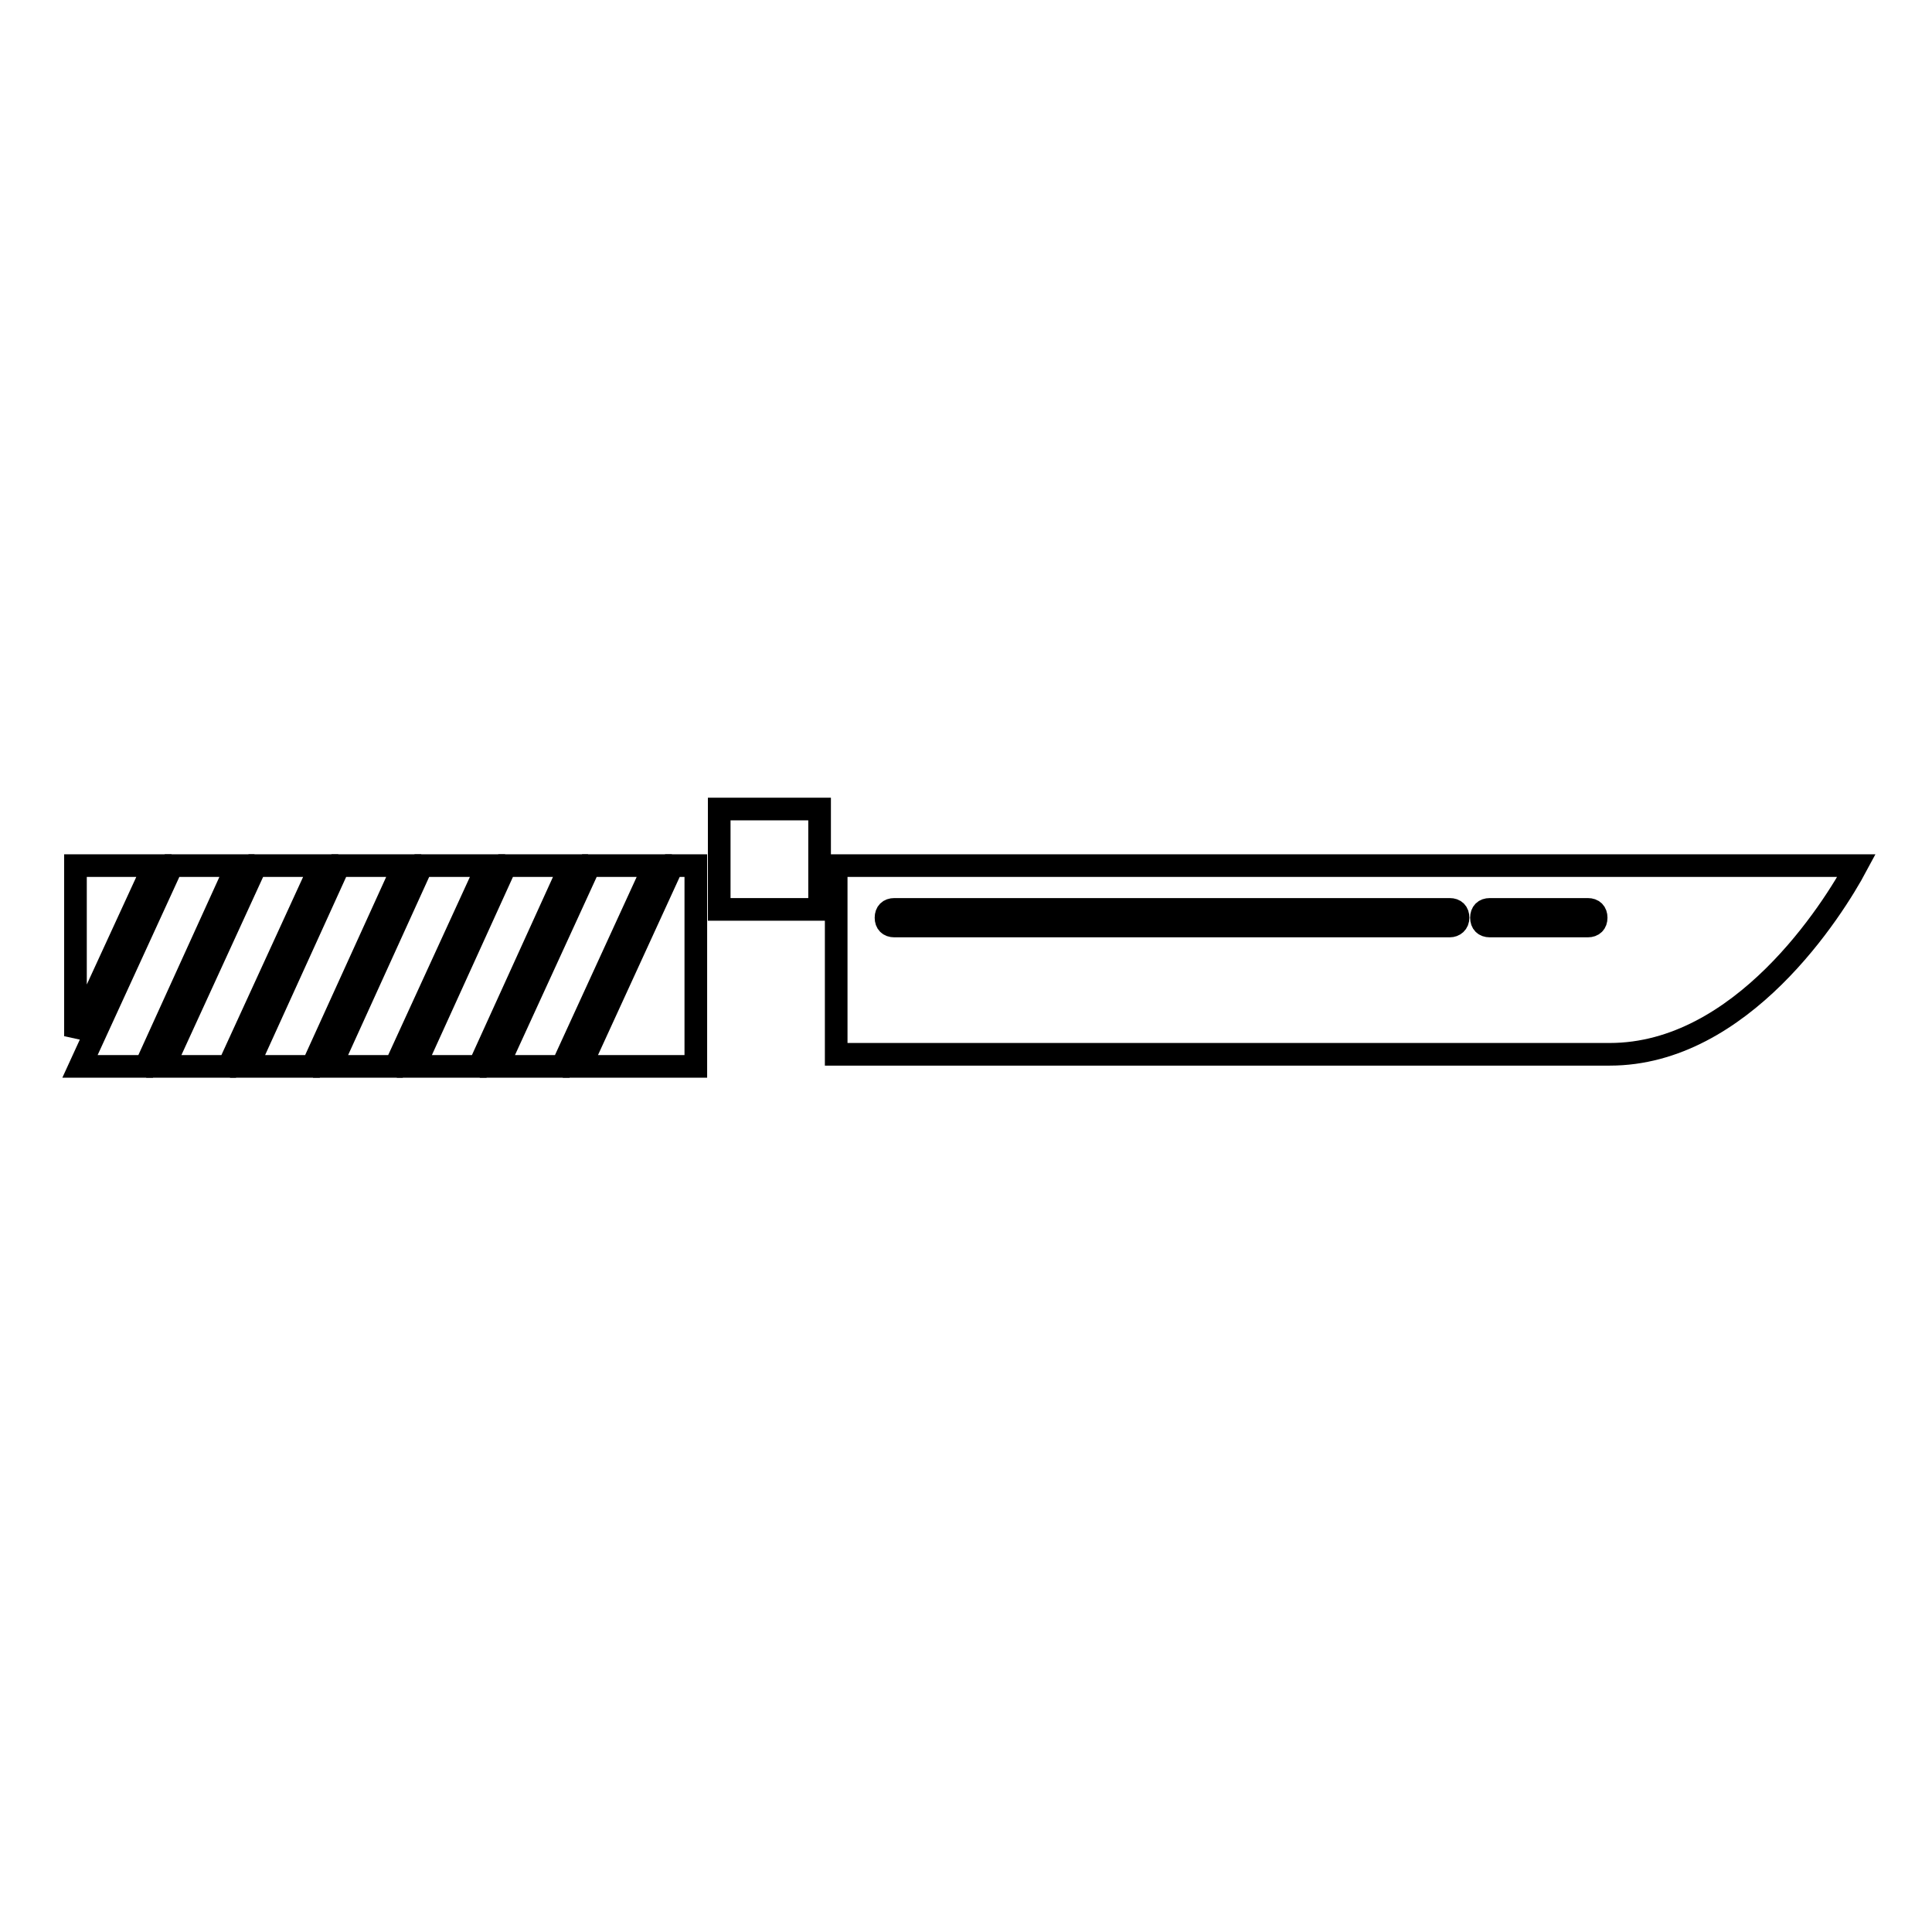
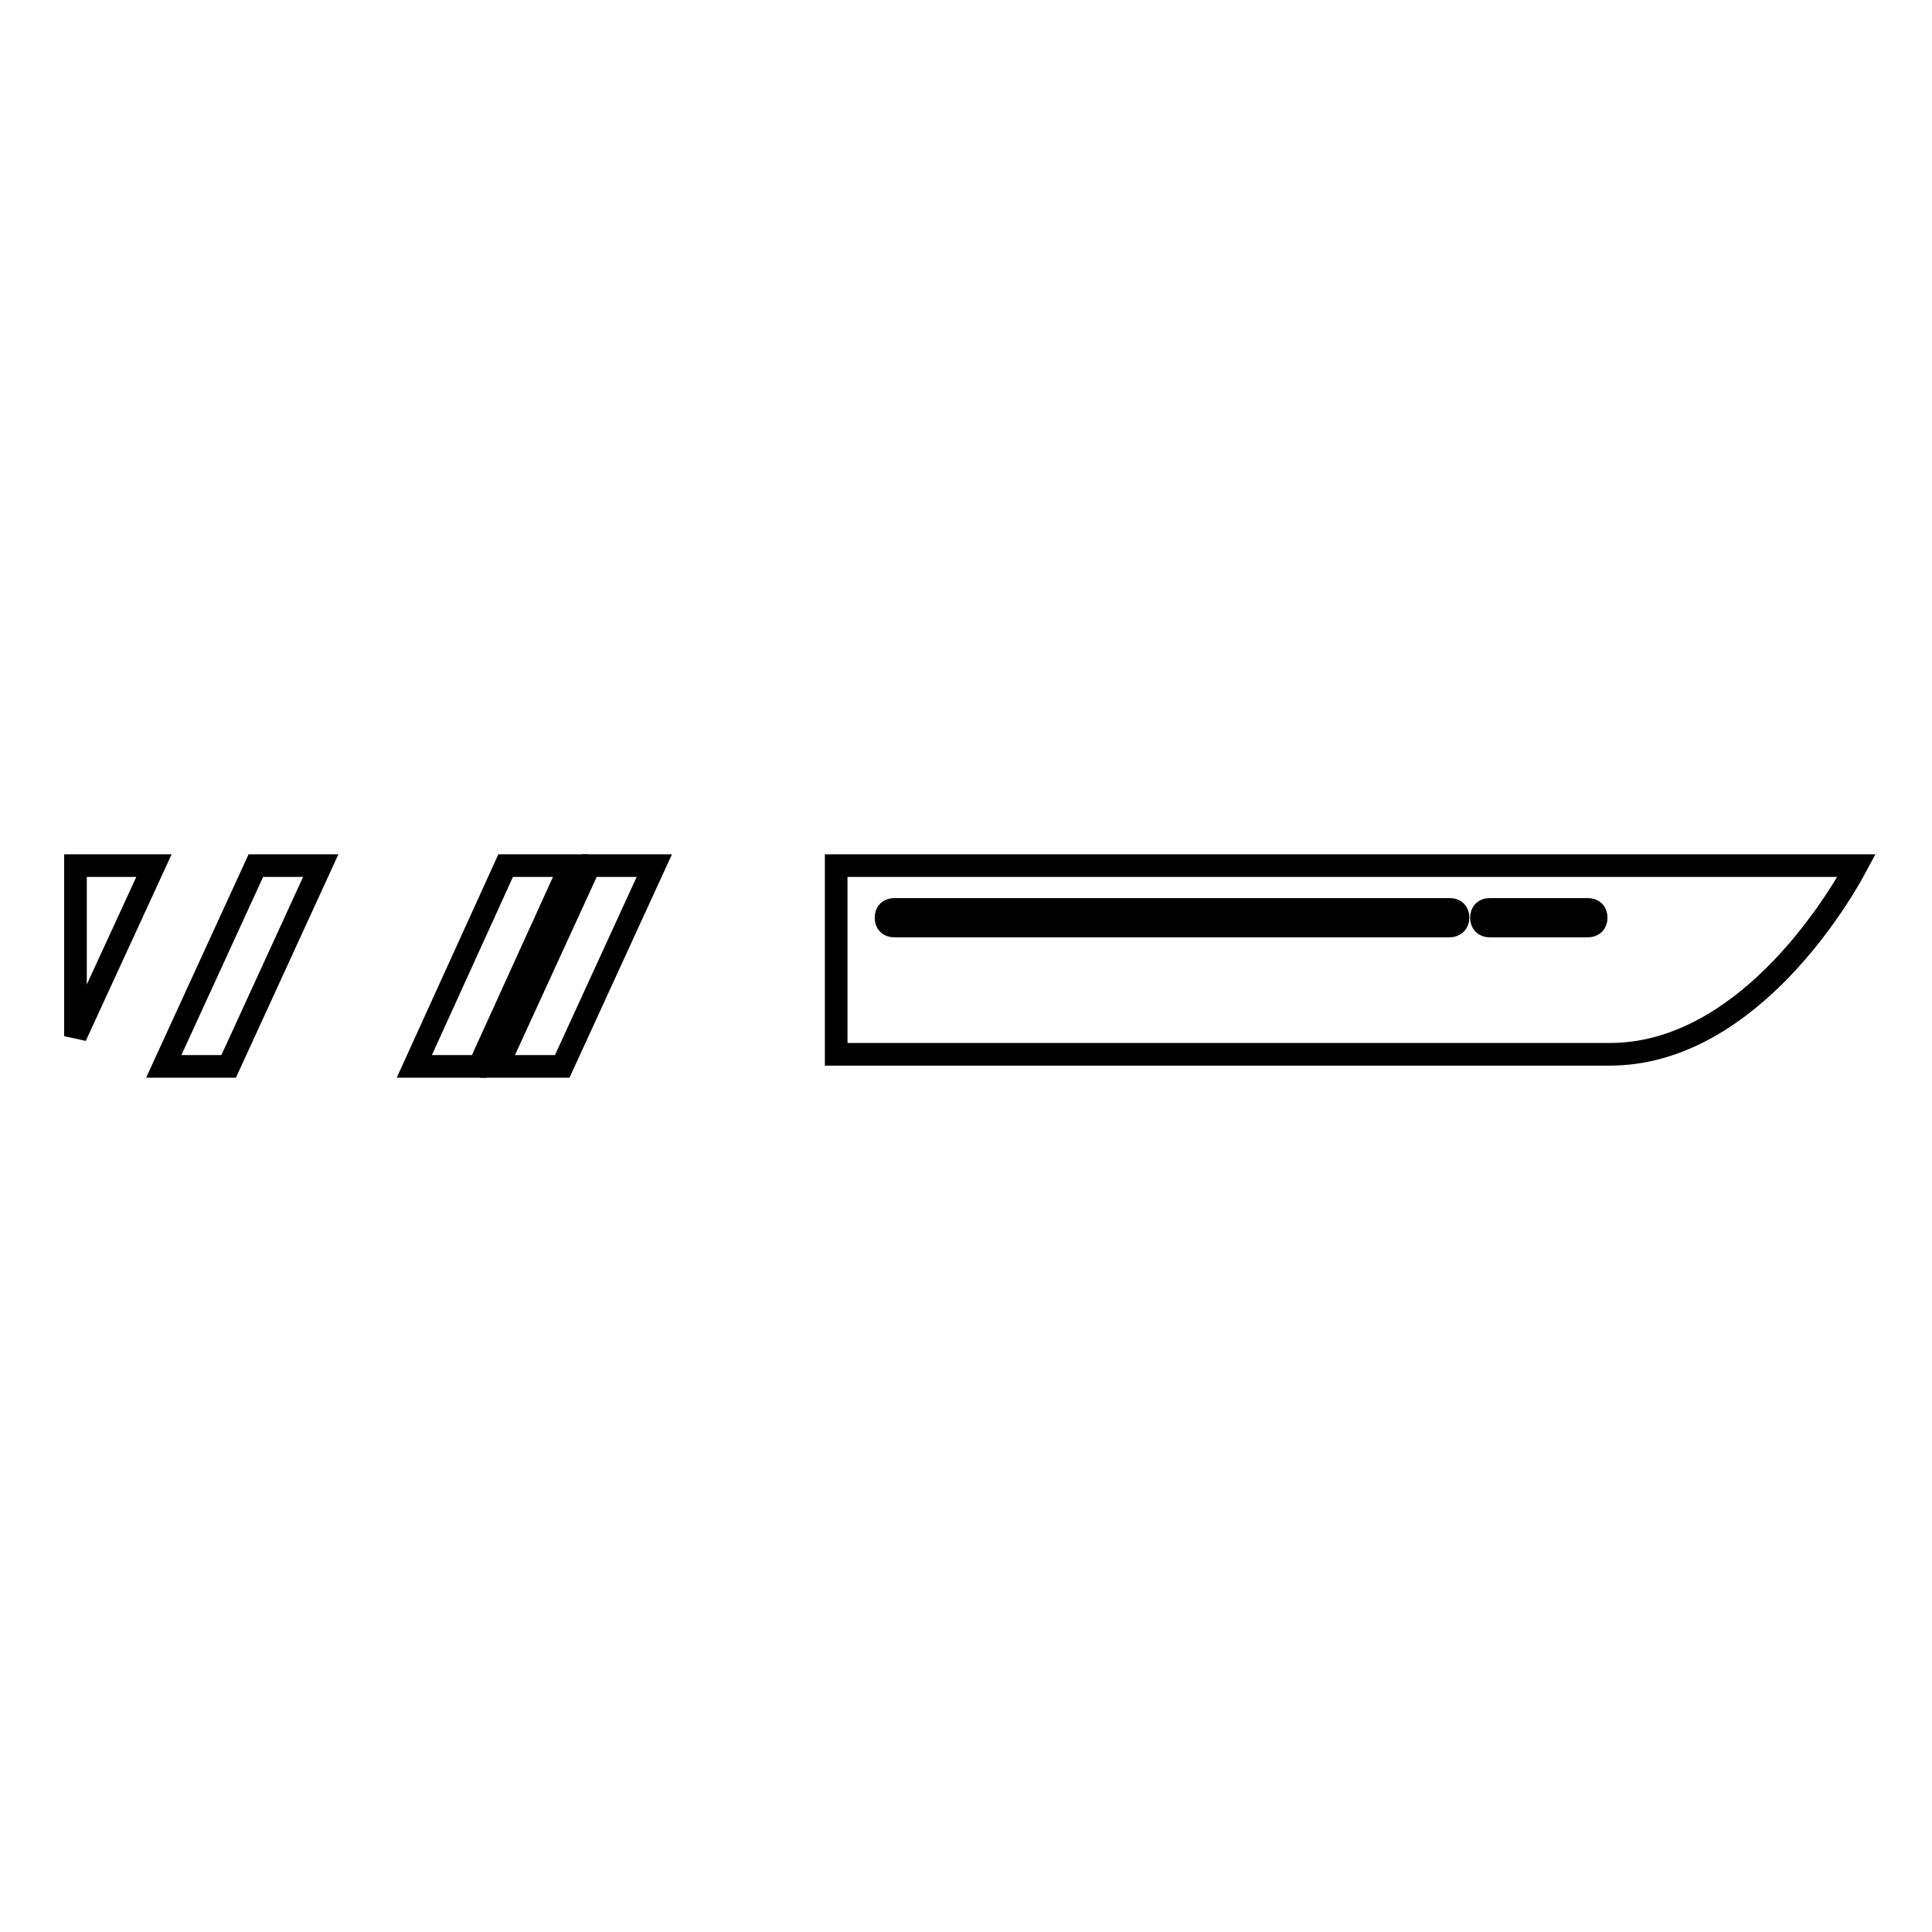
<svg xmlns="http://www.w3.org/2000/svg" version="1.1" x="0px" y="0px" viewBox="0 0 256 256" enable-background="new 0 0 256 256" xml:space="preserve">
  <g>
    <g>
      <g>
        <g>
          <path stroke-width="3" fill-opacity="0" stroke="#000000" d="M65.9 141.3L78.1 114.7 86.7 114.7 74.5 141.3 z" />
          <path stroke-width="3" fill-opacity="0" stroke="#000000" d="M54.9 141.3L67 114.7 75.6 114.7 63.5 141.3 z" />
-           <path stroke-width="3" fill-opacity="0" stroke="#000000" d="M43.8 141.3L55.9 114.7 64.6 114.7 52.4 141.3 z" />
-           <path stroke-width="3" fill-opacity="0" stroke="#000000" d="M32.8 141.3L44.9 114.7 53.5 114.7 41.4 141.3 z" />
          <path stroke-width="3" fill-opacity="0" stroke="#000000" d="M21.7 141.3L33.9 114.7 42.5 114.7 30.3 141.3 z" />
-           <path stroke-width="3" fill-opacity="0" stroke="#000000" d="M10.6 141.3L22.8 114.7 31.4 114.7 19.3 141.3 z" />
          <path stroke-width="3" fill-opacity="0" stroke="#000000" d="M20.4 114.7L10 137.3 10 114.7 z" />
-           <path stroke-width="3" fill-opacity="0" stroke="#000000" d="M92.2 141.3L76.9 141.3 89.1 114.7 92.2 114.7 z" />
          <g>
-             <path stroke-width="3" fill-opacity="0" stroke="#000000" d="M95.3 107.2h13.3v13.3h-13.3z" />
            <path stroke-width="3" fill-opacity="0" stroke="#000000" d="M110.8,114.7v25h102.5c17.5,0,29.6-19.2,32.7-25H110.8z M192.1,122.7h-73.6c-0.7,0-1.1-0.4-1.1-1.1s0.4-1.1,1.1-1.1h73.6c0.7,0,1.1,0.4,1.1,1.1C193.2,122.3,192.7,122.7,192.1,122.7z M210.4,122.7h-13c-0.7,0-1.1-0.4-1.1-1.1s0.4-1.1,1.1-1.1h13c0.7,0,1.1,0.4,1.1,1.1C211.5,122.3,211.1,122.7,210.4,122.7z" />
          </g>
        </g>
      </g>
      <g />
      <g />
      <g />
      <g />
      <g />
      <g />
      <g />
      <g />
      <g />
      <g />
      <g />
      <g />
      <g />
      <g />
      <g />
    </g>
  </g>
</svg>